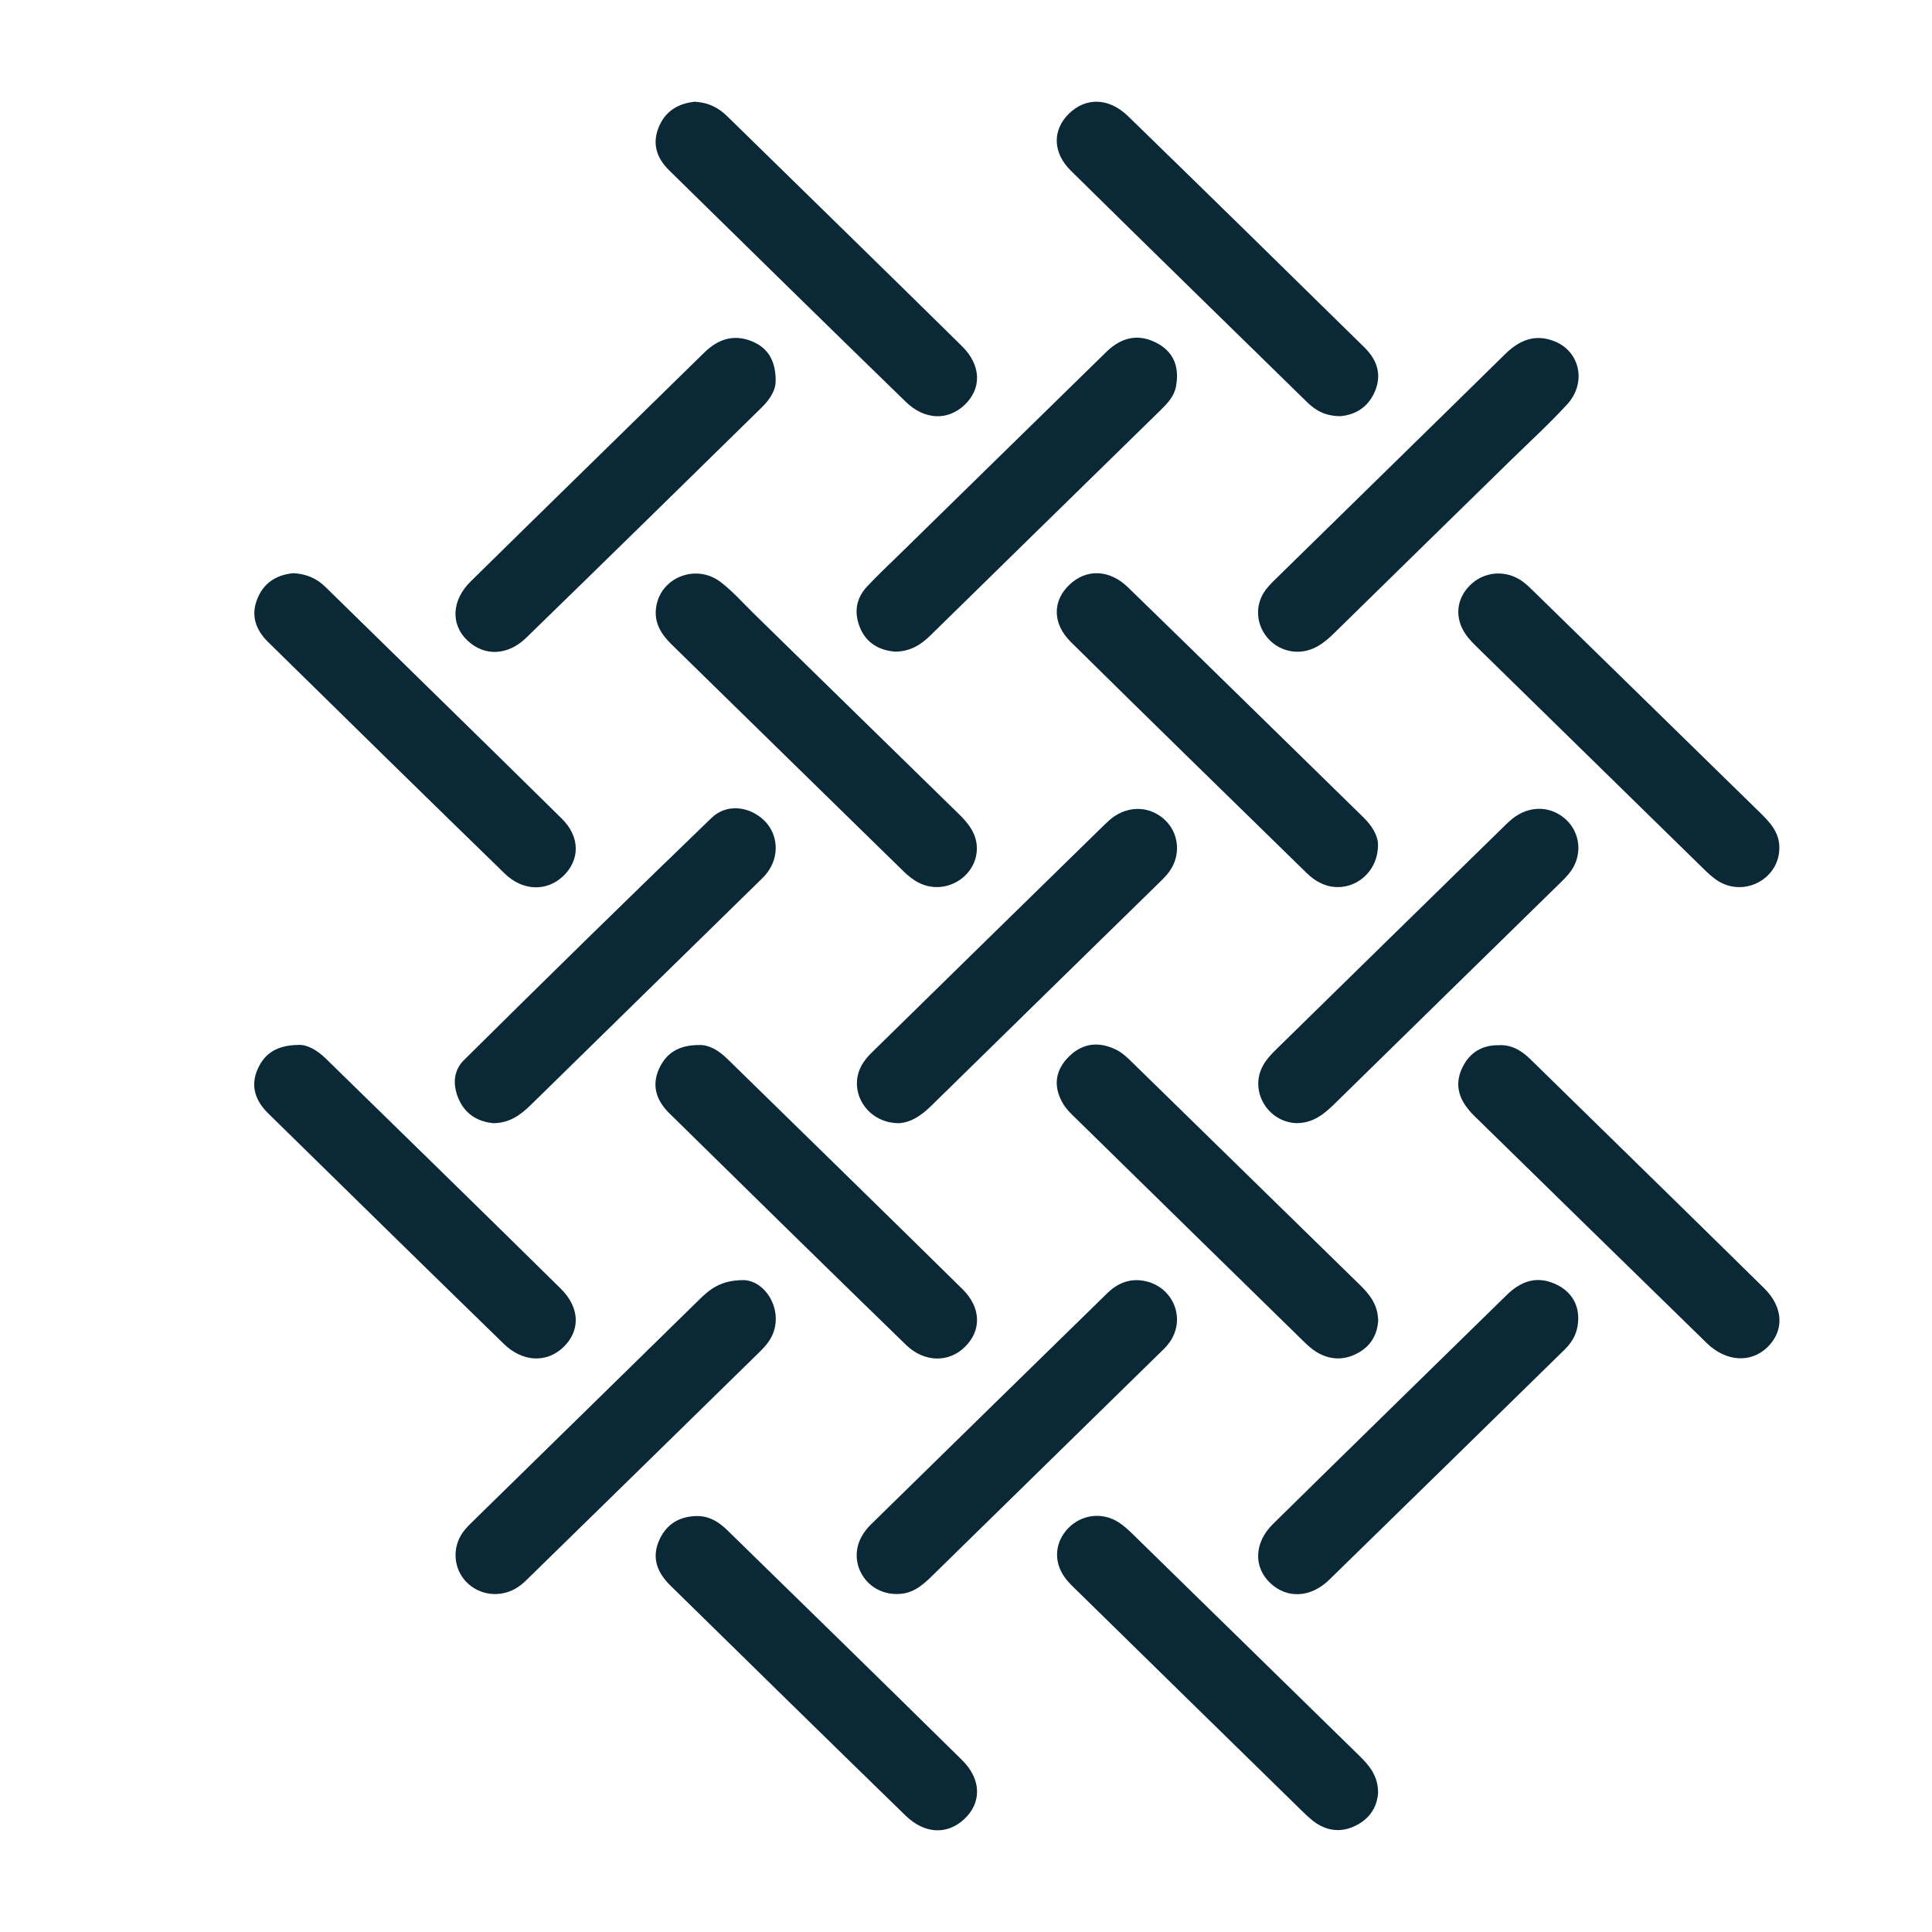
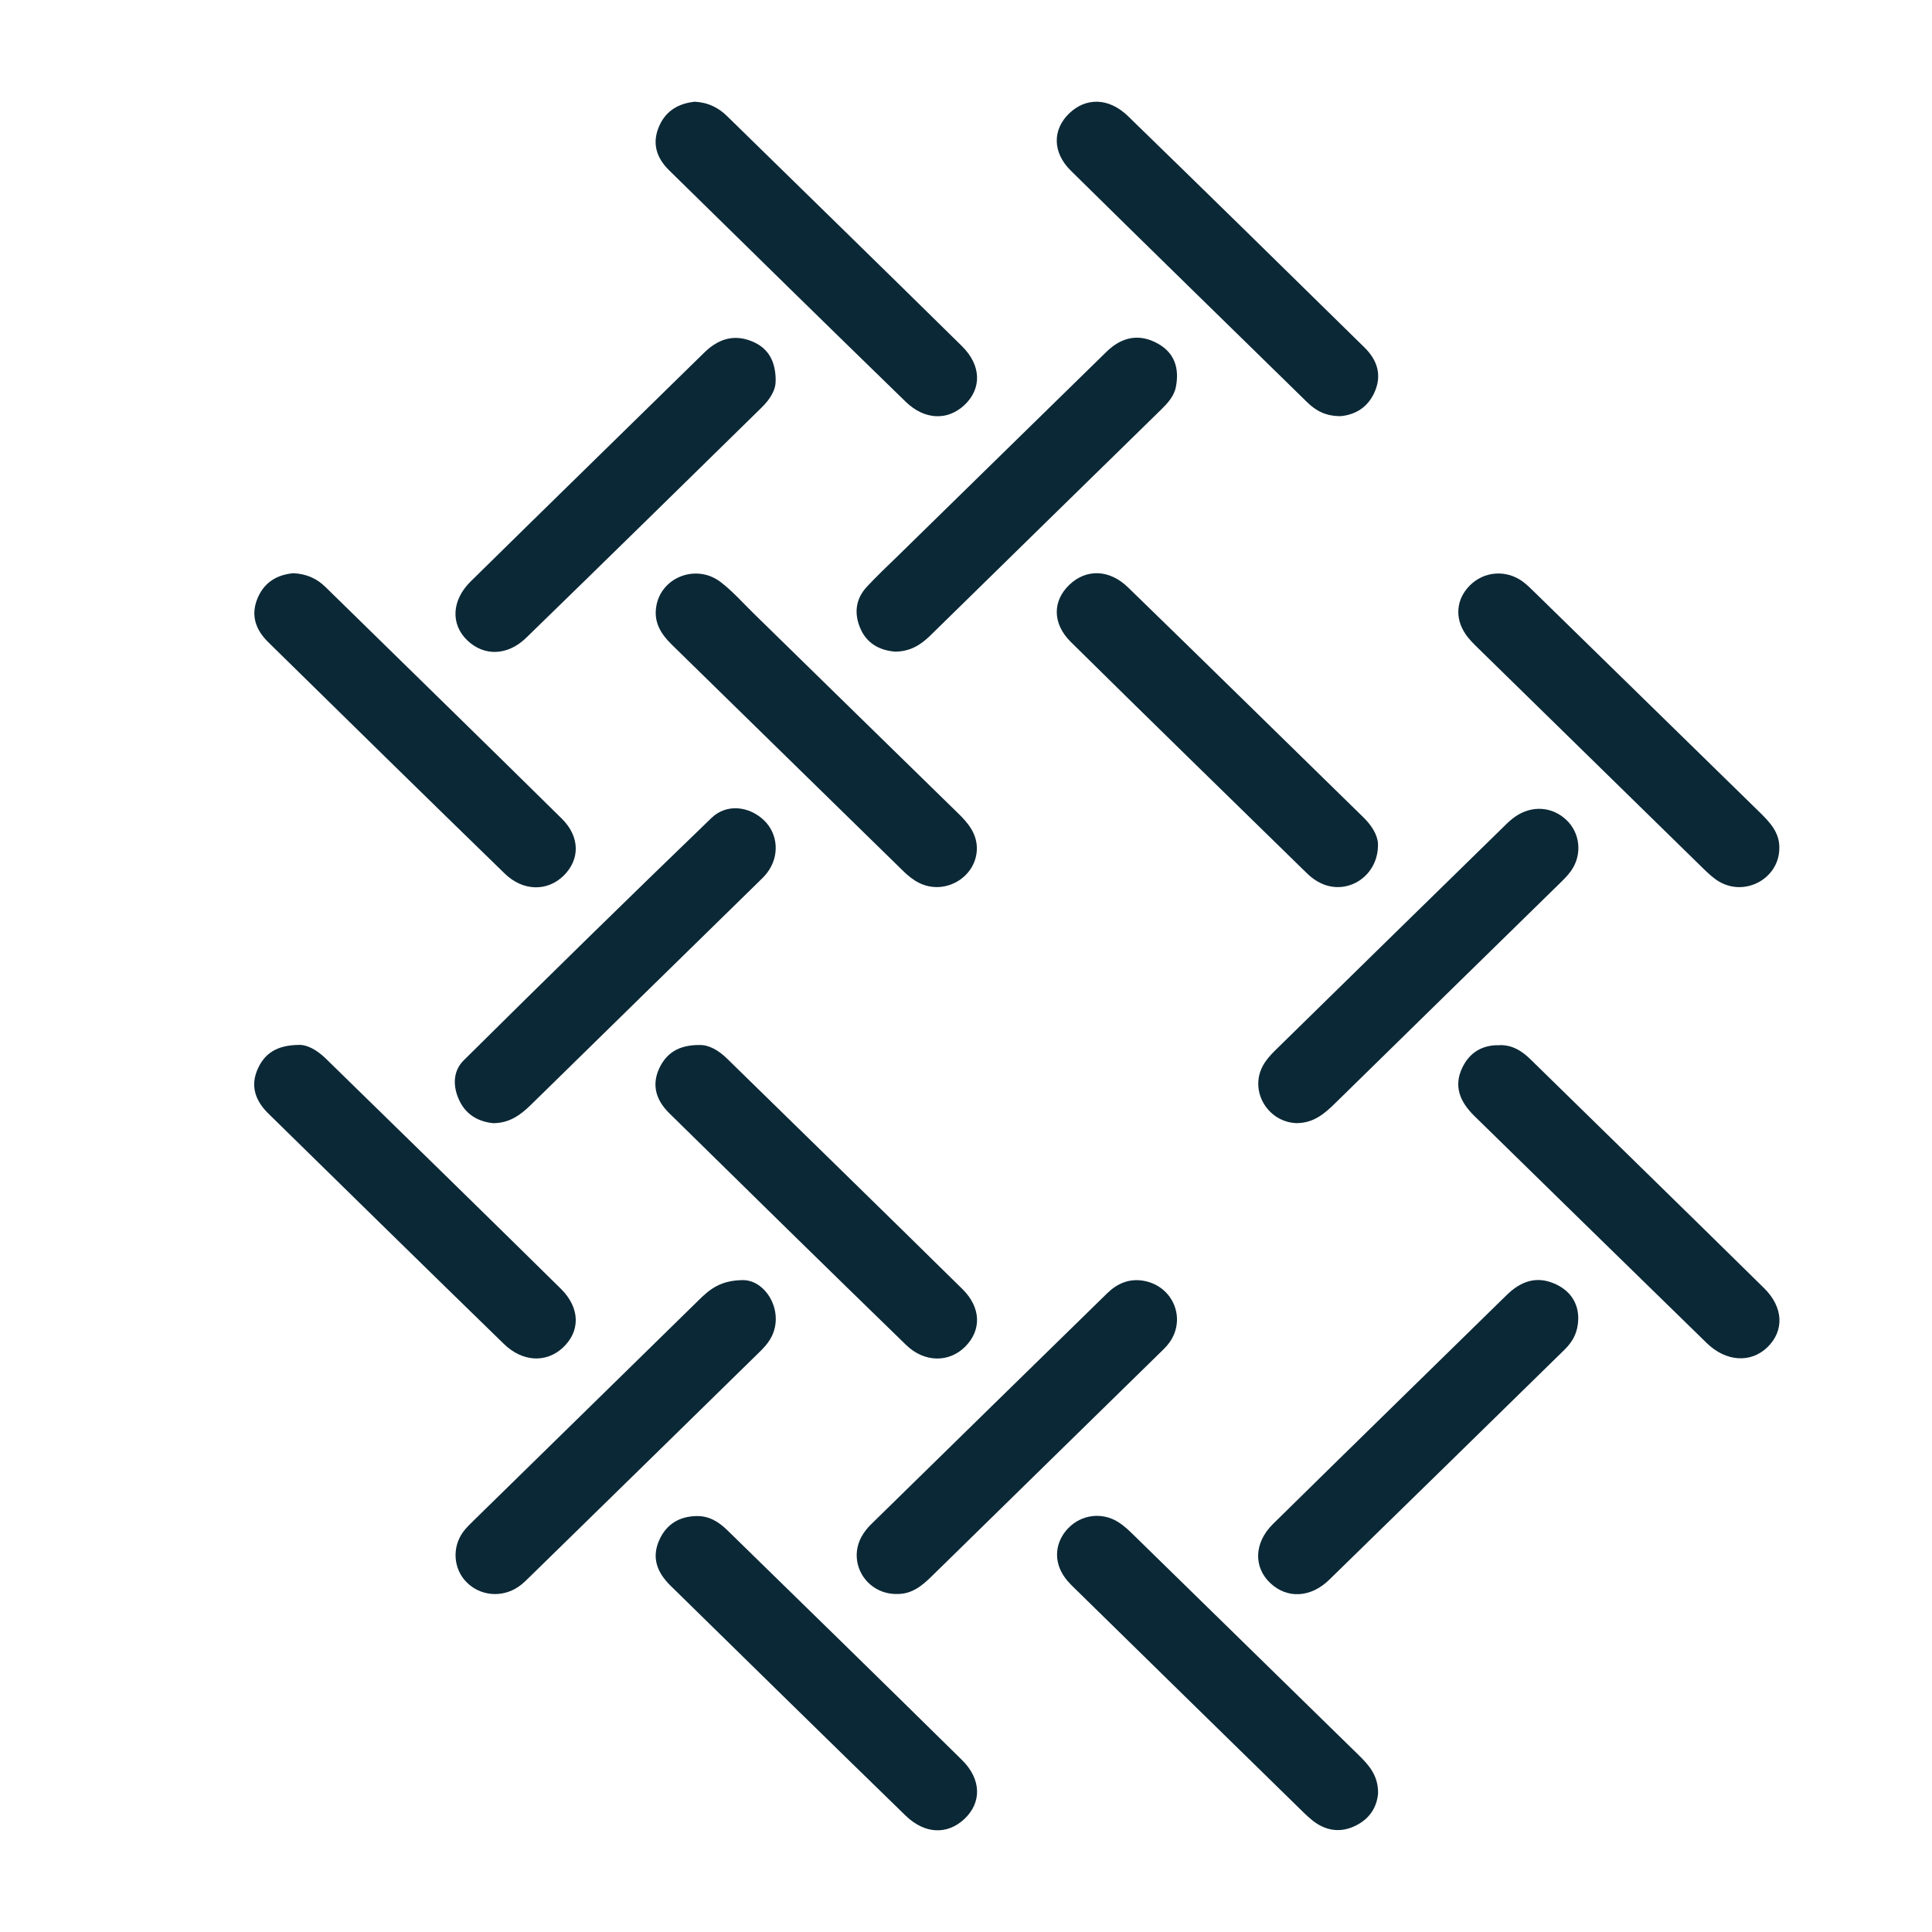
<svg xmlns="http://www.w3.org/2000/svg" width="38" height="38" viewBox="0 0 38 38" fill="none">
  <path d="M13.695 29.819C13.946 29.813 14.137 29.932 14.305 30.097C15.847 31.602 17.388 33.107 18.923 34.619C19.308 34.999 19.309 35.46 18.966 35.779C18.63 36.092 18.189 36.076 17.811 35.71C16.266 34.208 14.73 32.698 13.191 31.191C12.922 30.928 12.806 30.63 12.976 30.272C13.116 29.976 13.362 29.827 13.695 29.819Z" fill="#0B2836" />
  <path d="M19.214 16.682C19.214 17.247 18.59 17.624 18.075 17.364C17.962 17.308 17.858 17.223 17.768 17.135C16.247 15.65 14.73 14.162 13.21 12.676C13.007 12.477 12.866 12.255 12.903 11.963C12.974 11.361 13.69 11.071 14.182 11.454C14.418 11.638 14.619 11.865 14.832 12.074C16.169 13.38 17.503 14.688 18.841 15.993C19.041 16.187 19.21 16.39 19.214 16.682Z" fill="#0B2836" />
  <path d="M27.103 16.594C27.12 17.227 26.508 17.62 25.985 17.374C25.882 17.327 25.787 17.256 25.707 17.178C24.155 15.662 22.604 14.149 21.062 12.627C20.695 12.264 20.7 11.818 21.035 11.5C21.366 11.186 21.82 11.195 22.189 11.555C23.734 13.056 25.27 14.565 26.81 16.07C26.98 16.234 27.094 16.422 27.103 16.594Z" fill="#0B2836" />
  <path d="M34.997 16.687C34.992 17.273 34.335 17.642 33.816 17.342C33.695 17.271 33.589 17.169 33.489 17.071C32.02 15.635 30.552 14.198 29.085 12.761C28.993 12.671 28.899 12.581 28.828 12.476C28.605 12.153 28.643 11.778 28.915 11.51C29.192 11.237 29.614 11.202 29.94 11.431C30.032 11.497 30.113 11.58 30.195 11.66C31.663 13.095 33.132 14.532 34.6 15.966C34.806 16.168 35.006 16.372 34.997 16.686V16.687Z" fill="#0B2836" />
  <path d="M27.106 35.255C27.091 35.504 26.973 35.735 26.715 35.881C26.441 36.037 26.162 36.035 25.898 35.866C25.78 35.789 25.678 35.686 25.575 35.586C24.117 34.161 22.659 32.732 21.203 31.305C21.111 31.215 21.015 31.127 20.941 31.023C20.715 30.708 20.748 30.328 21.014 30.054C21.274 29.788 21.68 29.735 22 29.941C22.108 30.009 22.203 30.1 22.293 30.188C23.772 31.634 25.251 33.081 26.73 34.527C26.928 34.721 27.103 34.922 27.105 35.253L27.106 35.255Z" fill="#0B2836" />
  <path d="M5.77 11.274C6.03 11.288 6.231 11.378 6.402 11.546C7.951 13.065 9.504 14.576 11.047 16.099C11.413 16.458 11.41 16.91 11.08 17.229C10.76 17.537 10.284 17.532 9.924 17.179C8.369 15.668 6.822 14.149 5.275 12.63C5.021 12.381 4.922 12.086 5.076 11.743C5.213 11.439 5.463 11.303 5.77 11.274Z" fill="#0B2836" />
  <path d="M25.52 22.091C24.944 22.085 24.566 21.465 24.839 20.963C24.898 20.853 24.986 20.754 25.076 20.665C26.576 19.193 28.079 17.724 29.581 16.255C29.652 16.185 29.725 16.114 29.808 16.058C30.134 15.837 30.524 15.864 30.801 16.12C31.081 16.378 31.127 16.806 30.902 17.127C30.829 17.23 30.734 17.32 30.642 17.41C29.182 18.84 27.718 20.269 26.26 21.7C26.052 21.905 25.837 22.085 25.52 22.09V22.091Z" fill="#0B2836" />
-   <path d="M27.108 25.958C27.096 26.223 26.982 26.457 26.721 26.605C26.449 26.759 26.168 26.756 25.9 26.596C25.803 26.539 25.718 26.459 25.636 26.379C24.133 24.91 22.633 23.44 21.132 21.969C21.05 21.89 20.967 21.806 20.91 21.71C20.71 21.375 20.75 21.051 21.026 20.78C21.303 20.505 21.636 20.48 21.978 20.659C22.089 20.719 22.184 20.812 22.276 20.902C23.769 22.36 25.26 23.82 26.753 25.278C26.942 25.463 27.096 25.66 27.106 25.957L27.108 25.958Z" fill="#0B2836" />
  <path d="M14.621 25.178C15.084 25.186 15.453 25.838 15.146 26.345C15.089 26.44 15.008 26.525 14.926 26.605C13.426 28.076 11.923 29.544 10.421 31.013C10.35 31.083 10.278 31.156 10.196 31.21C9.867 31.434 9.437 31.39 9.17 31.113C8.918 30.852 8.889 30.439 9.105 30.137C9.171 30.046 9.256 29.966 9.338 29.886C10.808 28.446 12.28 27.007 13.749 25.566C13.957 25.361 14.172 25.18 14.621 25.178Z" fill="#0B2836" />
-   <path d="M25.529 12.819C24.93 12.822 24.547 12.175 24.851 11.666C24.908 11.572 24.989 11.487 25.071 11.407C26.581 9.926 28.095 8.449 29.603 6.966C29.884 6.69 30.195 6.559 30.578 6.714C31.079 6.916 31.21 7.53 30.826 7.951C30.47 8.339 30.078 8.697 29.7 9.067C28.546 10.197 27.391 11.324 26.238 12.456C26.038 12.651 25.829 12.813 25.53 12.819H25.529Z" fill="#0B2836" />
  <path d="M9.718 22.093C9.418 22.068 9.171 21.93 9.038 21.652C8.904 21.377 8.903 21.07 9.121 20.855C10.735 19.256 12.358 17.665 13.995 16.087C14.29 15.803 14.728 15.856 15.018 16.126C15.307 16.395 15.339 16.838 15.089 17.166C15.037 17.234 14.975 17.293 14.914 17.352C13.423 18.812 11.93 20.271 10.441 21.732C10.241 21.927 10.028 22.085 9.719 22.091L9.718 22.093Z" fill="#0B2836" />
-   <path d="M17.667 22.091C17.052 22.085 16.674 21.467 16.942 20.963C16.995 20.865 17.071 20.775 17.152 20.697C18.673 19.205 20.195 17.715 21.718 16.227C21.778 16.168 21.842 16.109 21.913 16.059C22.239 15.839 22.628 15.866 22.907 16.122C23.186 16.378 23.233 16.808 23.009 17.128C22.954 17.21 22.881 17.281 22.81 17.351C21.308 18.82 19.805 20.29 18.305 21.761C18.115 21.947 17.905 22.083 17.667 22.093V22.091Z" fill="#0B2836" />
  <path d="M29.494 20.556C29.744 20.551 29.933 20.669 30.103 20.836C31.634 22.336 33.17 23.832 34.697 25.336C35.082 25.714 35.096 26.177 34.761 26.5C34.437 26.812 33.95 26.788 33.569 26.416C32.043 24.93 30.522 23.439 29 21.951C28.721 21.677 28.582 21.369 28.764 20.995C28.906 20.702 29.154 20.549 29.494 20.558V20.556Z" fill="#0B2836" />
  <path d="M17.624 31.352C17.038 31.347 16.669 30.742 16.942 30.231C16.989 30.144 17.052 30.063 17.121 29.993C18.673 28.473 20.225 26.953 21.778 25.436C21.971 25.247 22.205 25.144 22.484 25.19C23.063 25.285 23.34 25.923 23.006 26.399C22.942 26.491 22.855 26.569 22.773 26.649C21.293 28.1 19.81 29.547 18.331 30.998C18.134 31.193 17.927 31.364 17.622 31.351L17.624 31.352Z" fill="#0B2836" />
  <path d="M17.589 12.815C17.302 12.79 17.053 12.656 16.927 12.372C16.797 12.079 16.821 11.789 17.048 11.543C17.242 11.334 17.451 11.137 17.655 10.939C19.023 9.598 20.393 8.261 21.761 6.921C22.064 6.624 22.411 6.552 22.782 6.763C23.108 6.948 23.197 7.252 23.129 7.606C23.093 7.796 22.964 7.932 22.831 8.063C21.319 9.542 19.807 11.02 18.297 12.501C18.104 12.69 17.893 12.819 17.591 12.817L17.589 12.815Z" fill="#0B2836" />
  <path d="M5.874 20.552C6.04 20.544 6.236 20.653 6.406 20.819C7.949 22.327 9.496 23.834 11.032 25.349C11.418 25.731 11.415 26.191 11.065 26.512C10.739 26.81 10.274 26.79 9.907 26.43C8.36 24.925 6.819 23.413 5.277 21.901C5.022 21.65 4.916 21.357 5.074 21.014C5.211 20.715 5.451 20.558 5.872 20.552H5.874Z" fill="#0B2836" />
  <path d="M13.752 20.554C13.943 20.547 14.135 20.659 14.305 20.826C15.848 22.336 17.393 23.841 18.931 25.356C19.301 25.721 19.306 26.167 18.982 26.489C18.668 26.803 18.182 26.803 17.822 26.454C16.263 24.94 14.713 23.418 13.163 21.895C12.908 21.643 12.809 21.345 12.97 21.006C13.111 20.709 13.354 20.554 13.751 20.554H13.752Z" fill="#0B2836" />
  <path d="M31.042 25.911C31.044 26.186 30.944 26.379 30.772 26.547C29.229 28.056 27.689 29.567 26.144 31.072C25.777 31.43 25.314 31.446 24.988 31.14C24.653 30.828 24.662 30.346 25.038 29.975C26.566 28.471 28.1 26.975 29.631 25.475C29.898 25.213 30.203 25.088 30.571 25.246C30.876 25.376 31.035 25.616 31.042 25.909V25.911Z" fill="#0B2836" />
  <path d="M15.255 7.481C15.264 7.664 15.148 7.852 14.978 8.018C13.437 9.529 11.897 11.04 10.35 12.544C9.981 12.903 9.518 12.909 9.192 12.596C8.861 12.281 8.88 11.806 9.26 11.434C10.787 9.931 12.322 8.436 13.853 6.934C14.125 6.668 14.434 6.566 14.794 6.715C15.103 6.844 15.254 7.089 15.257 7.481H15.255Z" fill="#0B2836" />
  <path d="M13.655 2C13.934 2.014 14.132 2.119 14.302 2.285C15.841 3.792 17.385 5.295 18.919 6.807C19.306 7.187 19.311 7.647 18.968 7.968C18.637 8.276 18.186 8.264 17.813 7.901C16.258 6.39 14.711 4.871 13.163 3.352C12.906 3.101 12.816 2.806 12.972 2.465C13.111 2.161 13.369 2.034 13.653 2.002L13.655 2Z" fill="#0B2836" />
  <path d="M26.361 8.185C26.076 8.185 25.879 8.078 25.711 7.912C24.161 6.395 22.607 4.881 21.064 3.359C20.696 2.998 20.7 2.548 21.029 2.231C21.359 1.913 21.809 1.919 22.184 2.282C23.739 3.793 25.288 5.312 26.834 6.831C27.089 7.08 27.188 7.375 27.034 7.718C26.897 8.02 26.649 8.161 26.361 8.186V8.185Z" fill="#0B2836" />
</svg>